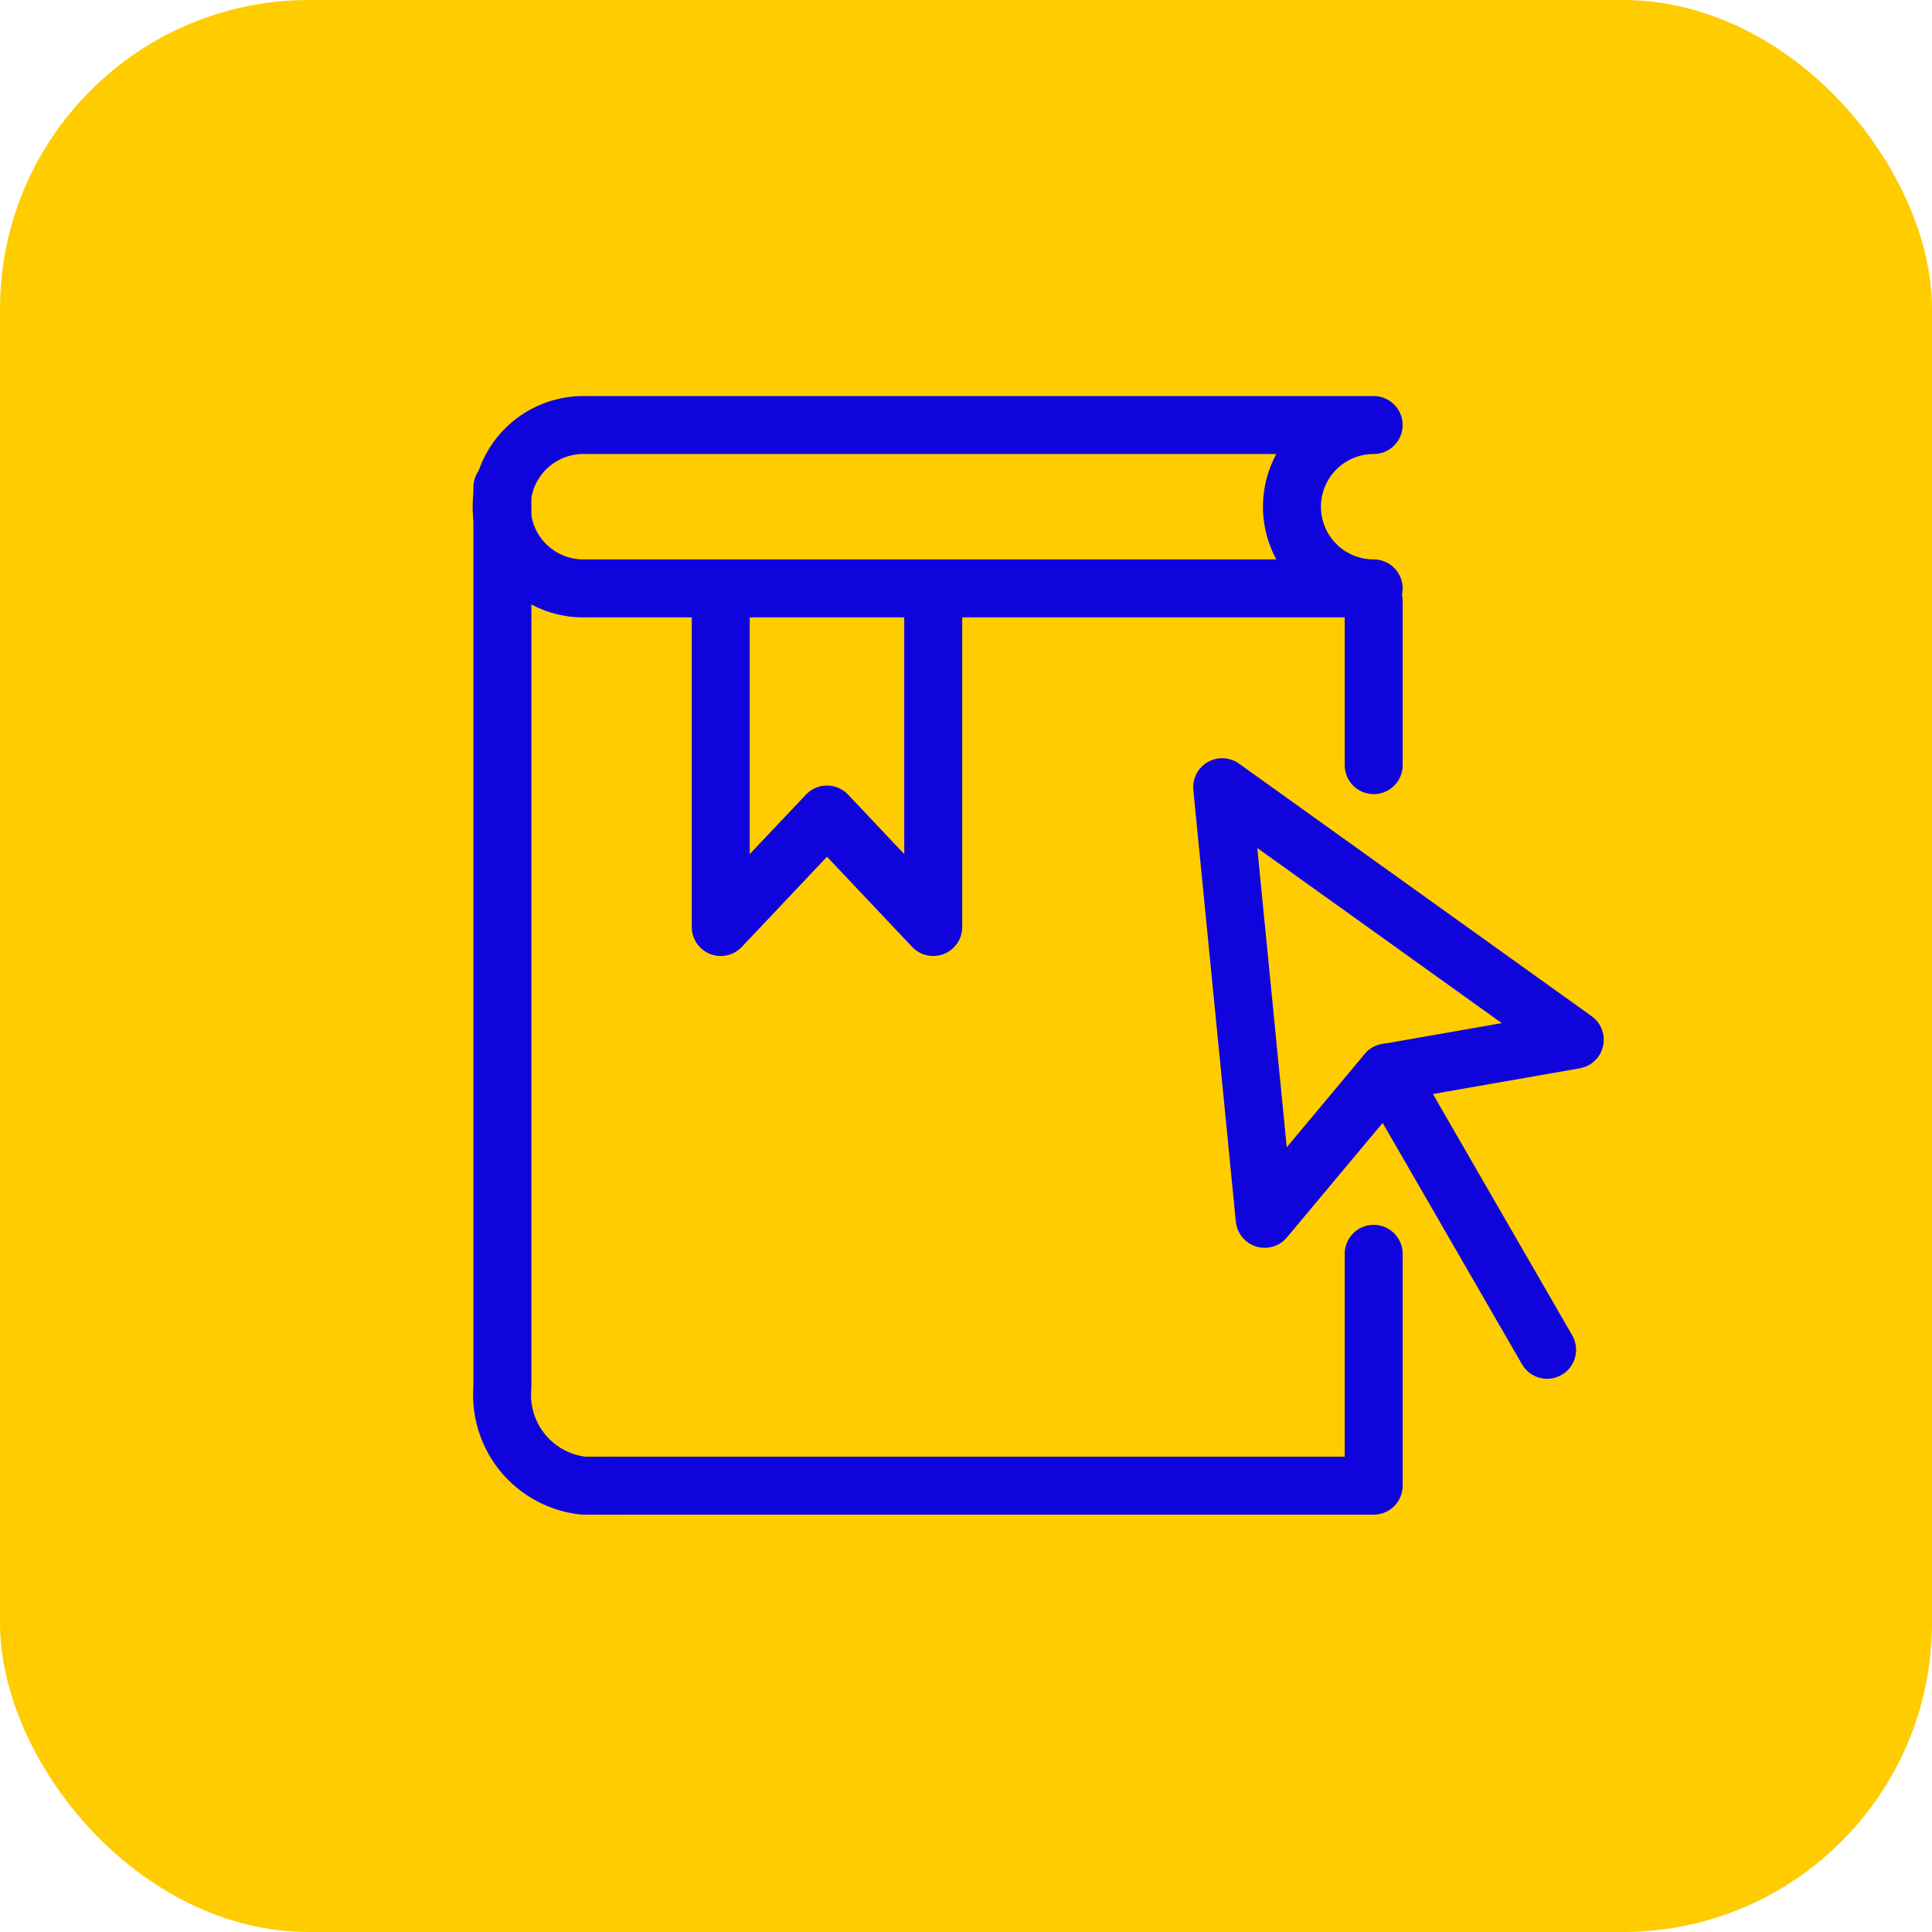
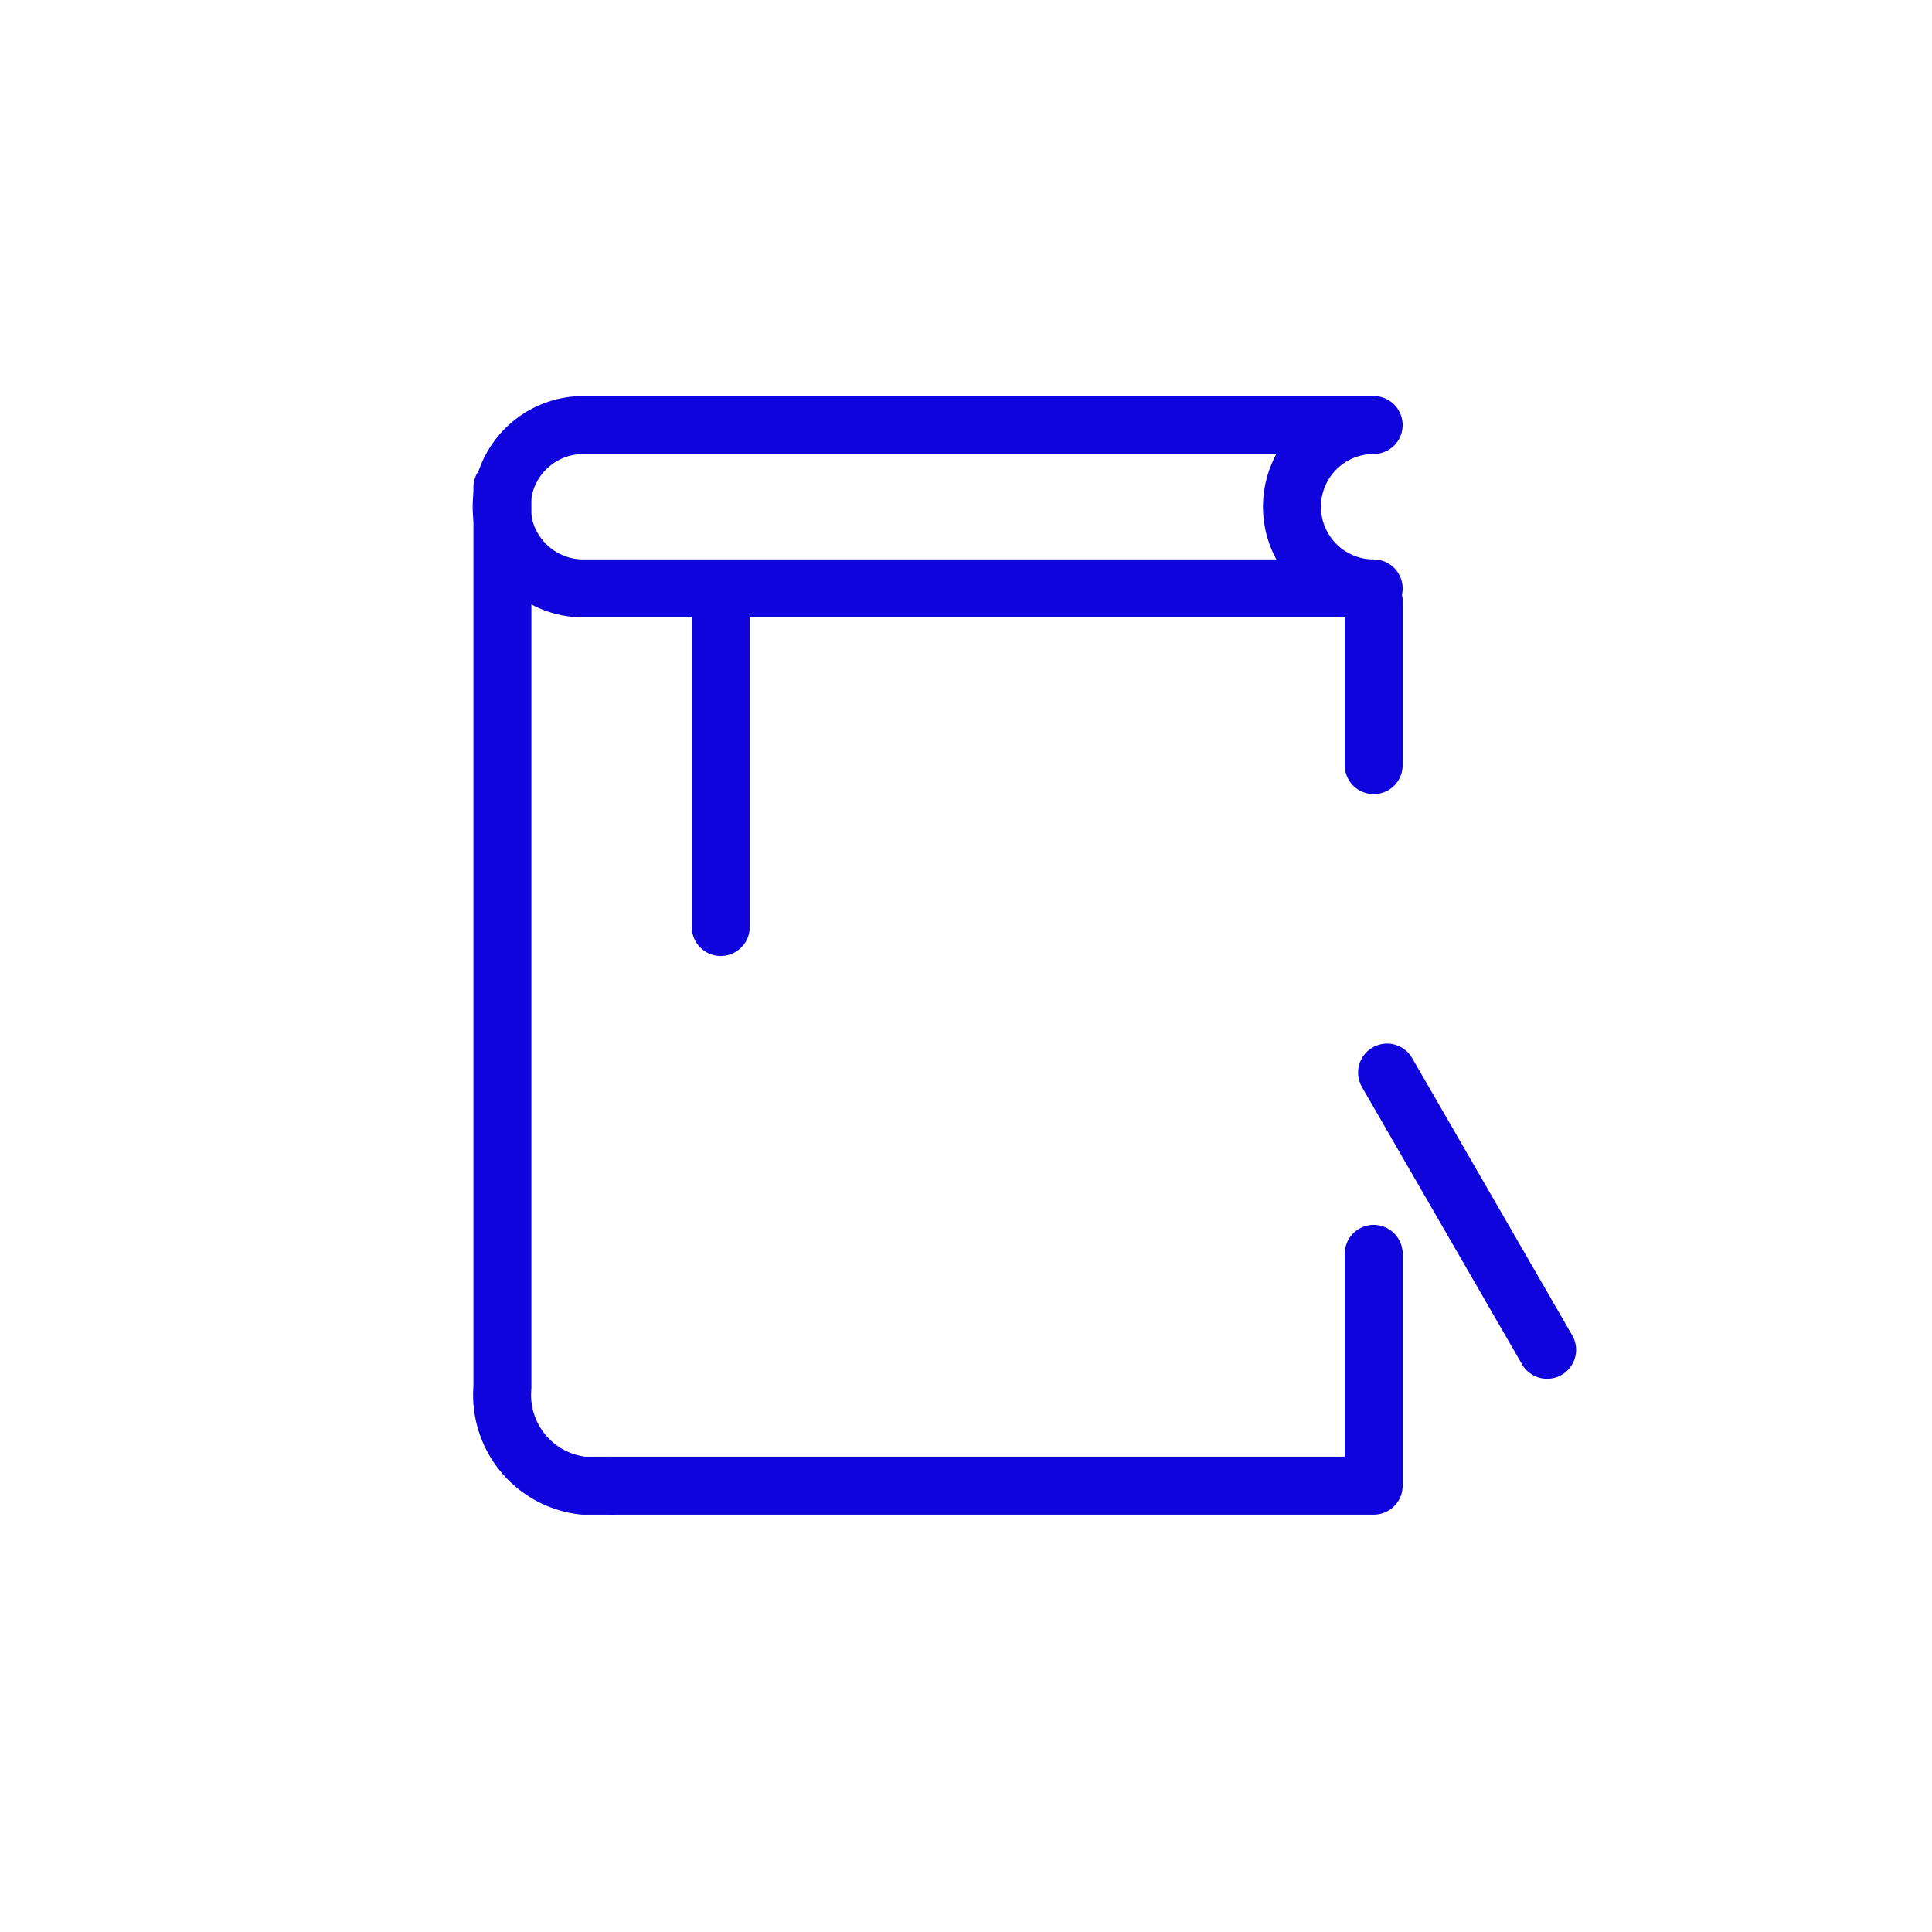
<svg xmlns="http://www.w3.org/2000/svg" id="training-icon" width="50" height="50" viewBox="0 0 50 50">
  <g id="Group_29237" data-name="Group 29237">
    <g id="Summit_Icon" data-name="Summit Icon">
-       <rect id="Rectangle_6974" data-name="Rectangle 6974" width="50" height="50" rx="8" fill="#fc0" />
-     </g>
+       </g>
    <g id="Group_29236" data-name="Group 29236" transform="translate(13 11)">
      <path id="Path_814" data-name="Path 814" d="M4089.749,1279.463h19.721v-6" transform="translate(-4086.919 -1252.014)" fill="none" stroke="#1004dd" stroke-linecap="round" stroke-linejoin="round" stroke-width="1.5" />
      <g id="Group_29235" data-name="Group 29235">
        <line id="Line_277" data-name="Line 277" y1="4.245" transform="translate(22.551 4.557)" fill="none" stroke="#1004dd" stroke-linecap="round" stroke-linejoin="round" stroke-width="1.5" />
        <path id="Path_815" data-name="Path 815" d="M4090.212,1265.312h20.453a2.114,2.114,0,0,1,0-4.228h-20.453a2.114,2.114,0,0,0,0,4.228Z" transform="translate(-4088.115 -1261.084)" fill="none" stroke="#1004dd" stroke-linecap="round" stroke-linejoin="round" stroke-width="1.5" />
        <path id="Path_816" data-name="Path 816" d="M4088.116,1262.015v23.291a2.36,2.36,0,0,0,2.1,2.545h.716" transform="translate(-4088.114 -1260.402)" fill="none" stroke="#1004dd" stroke-linecap="round" stroke-linejoin="round" stroke-width="1.5" />
-         <path id="Path_817" data-name="Path 817" d="M4091.379,1263.531v8.756l2.75-2.911,2.749,2.911v-8.762" transform="translate(-4085.726 -1259.296)" fill="none" stroke="#1004dd" stroke-linecap="round" stroke-linejoin="round" stroke-width="1.5" />
-         <path id="Path_818" data-name="Path 818" d="M4099.966,1277.664l-1.1-11.17,9.125,6.536-4.862.851Z" transform="translate(-4080.236 -1257.121)" fill="none" stroke="#1004dd" stroke-linecap="round" stroke-linejoin="round" stroke-width="1.5" />
+         <path id="Path_817" data-name="Path 817" d="M4091.379,1263.531v8.756v-8.762" transform="translate(-4085.726 -1259.296)" fill="none" stroke="#1004dd" stroke-linecap="round" stroke-linejoin="round" stroke-width="1.5" />
        <line id="Line_278" data-name="Line 278" x2="4.142" y2="7.175" transform="translate(22.897 16.758)" fill="none" stroke="#1004dd" stroke-linecap="round" stroke-linejoin="round" stroke-width="1.5" />
      </g>
    </g>
  </g>
</svg>